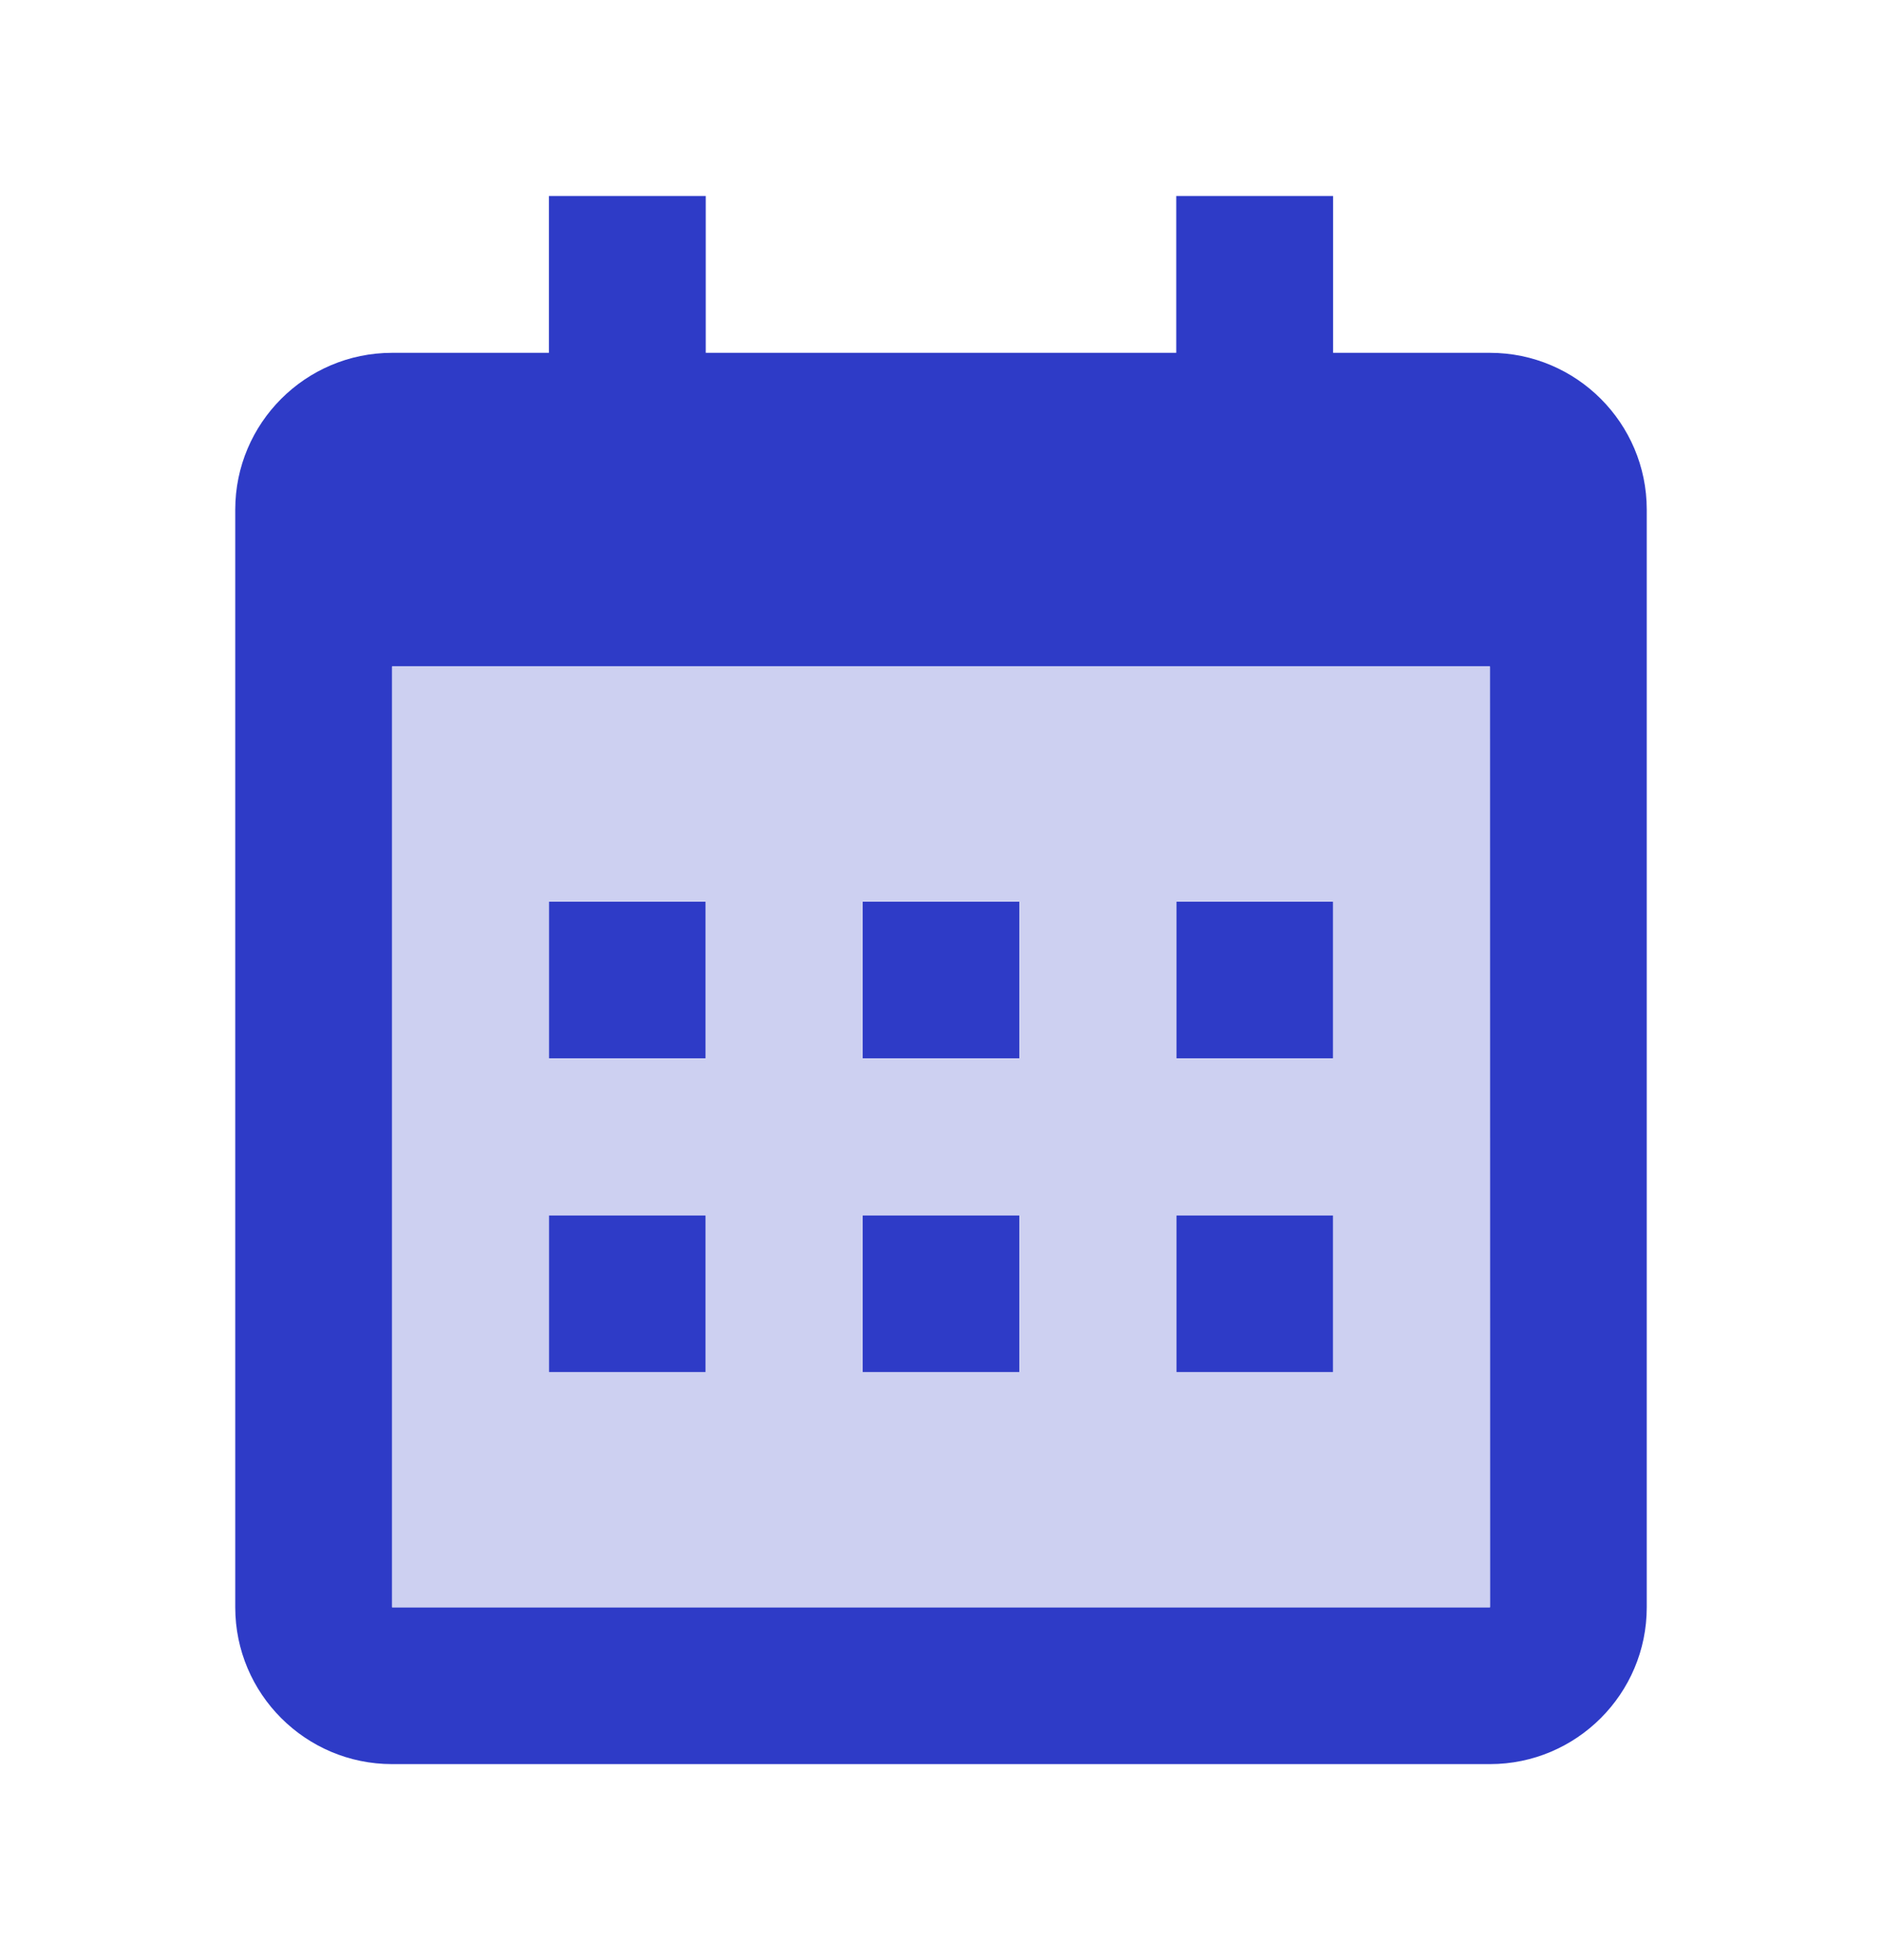
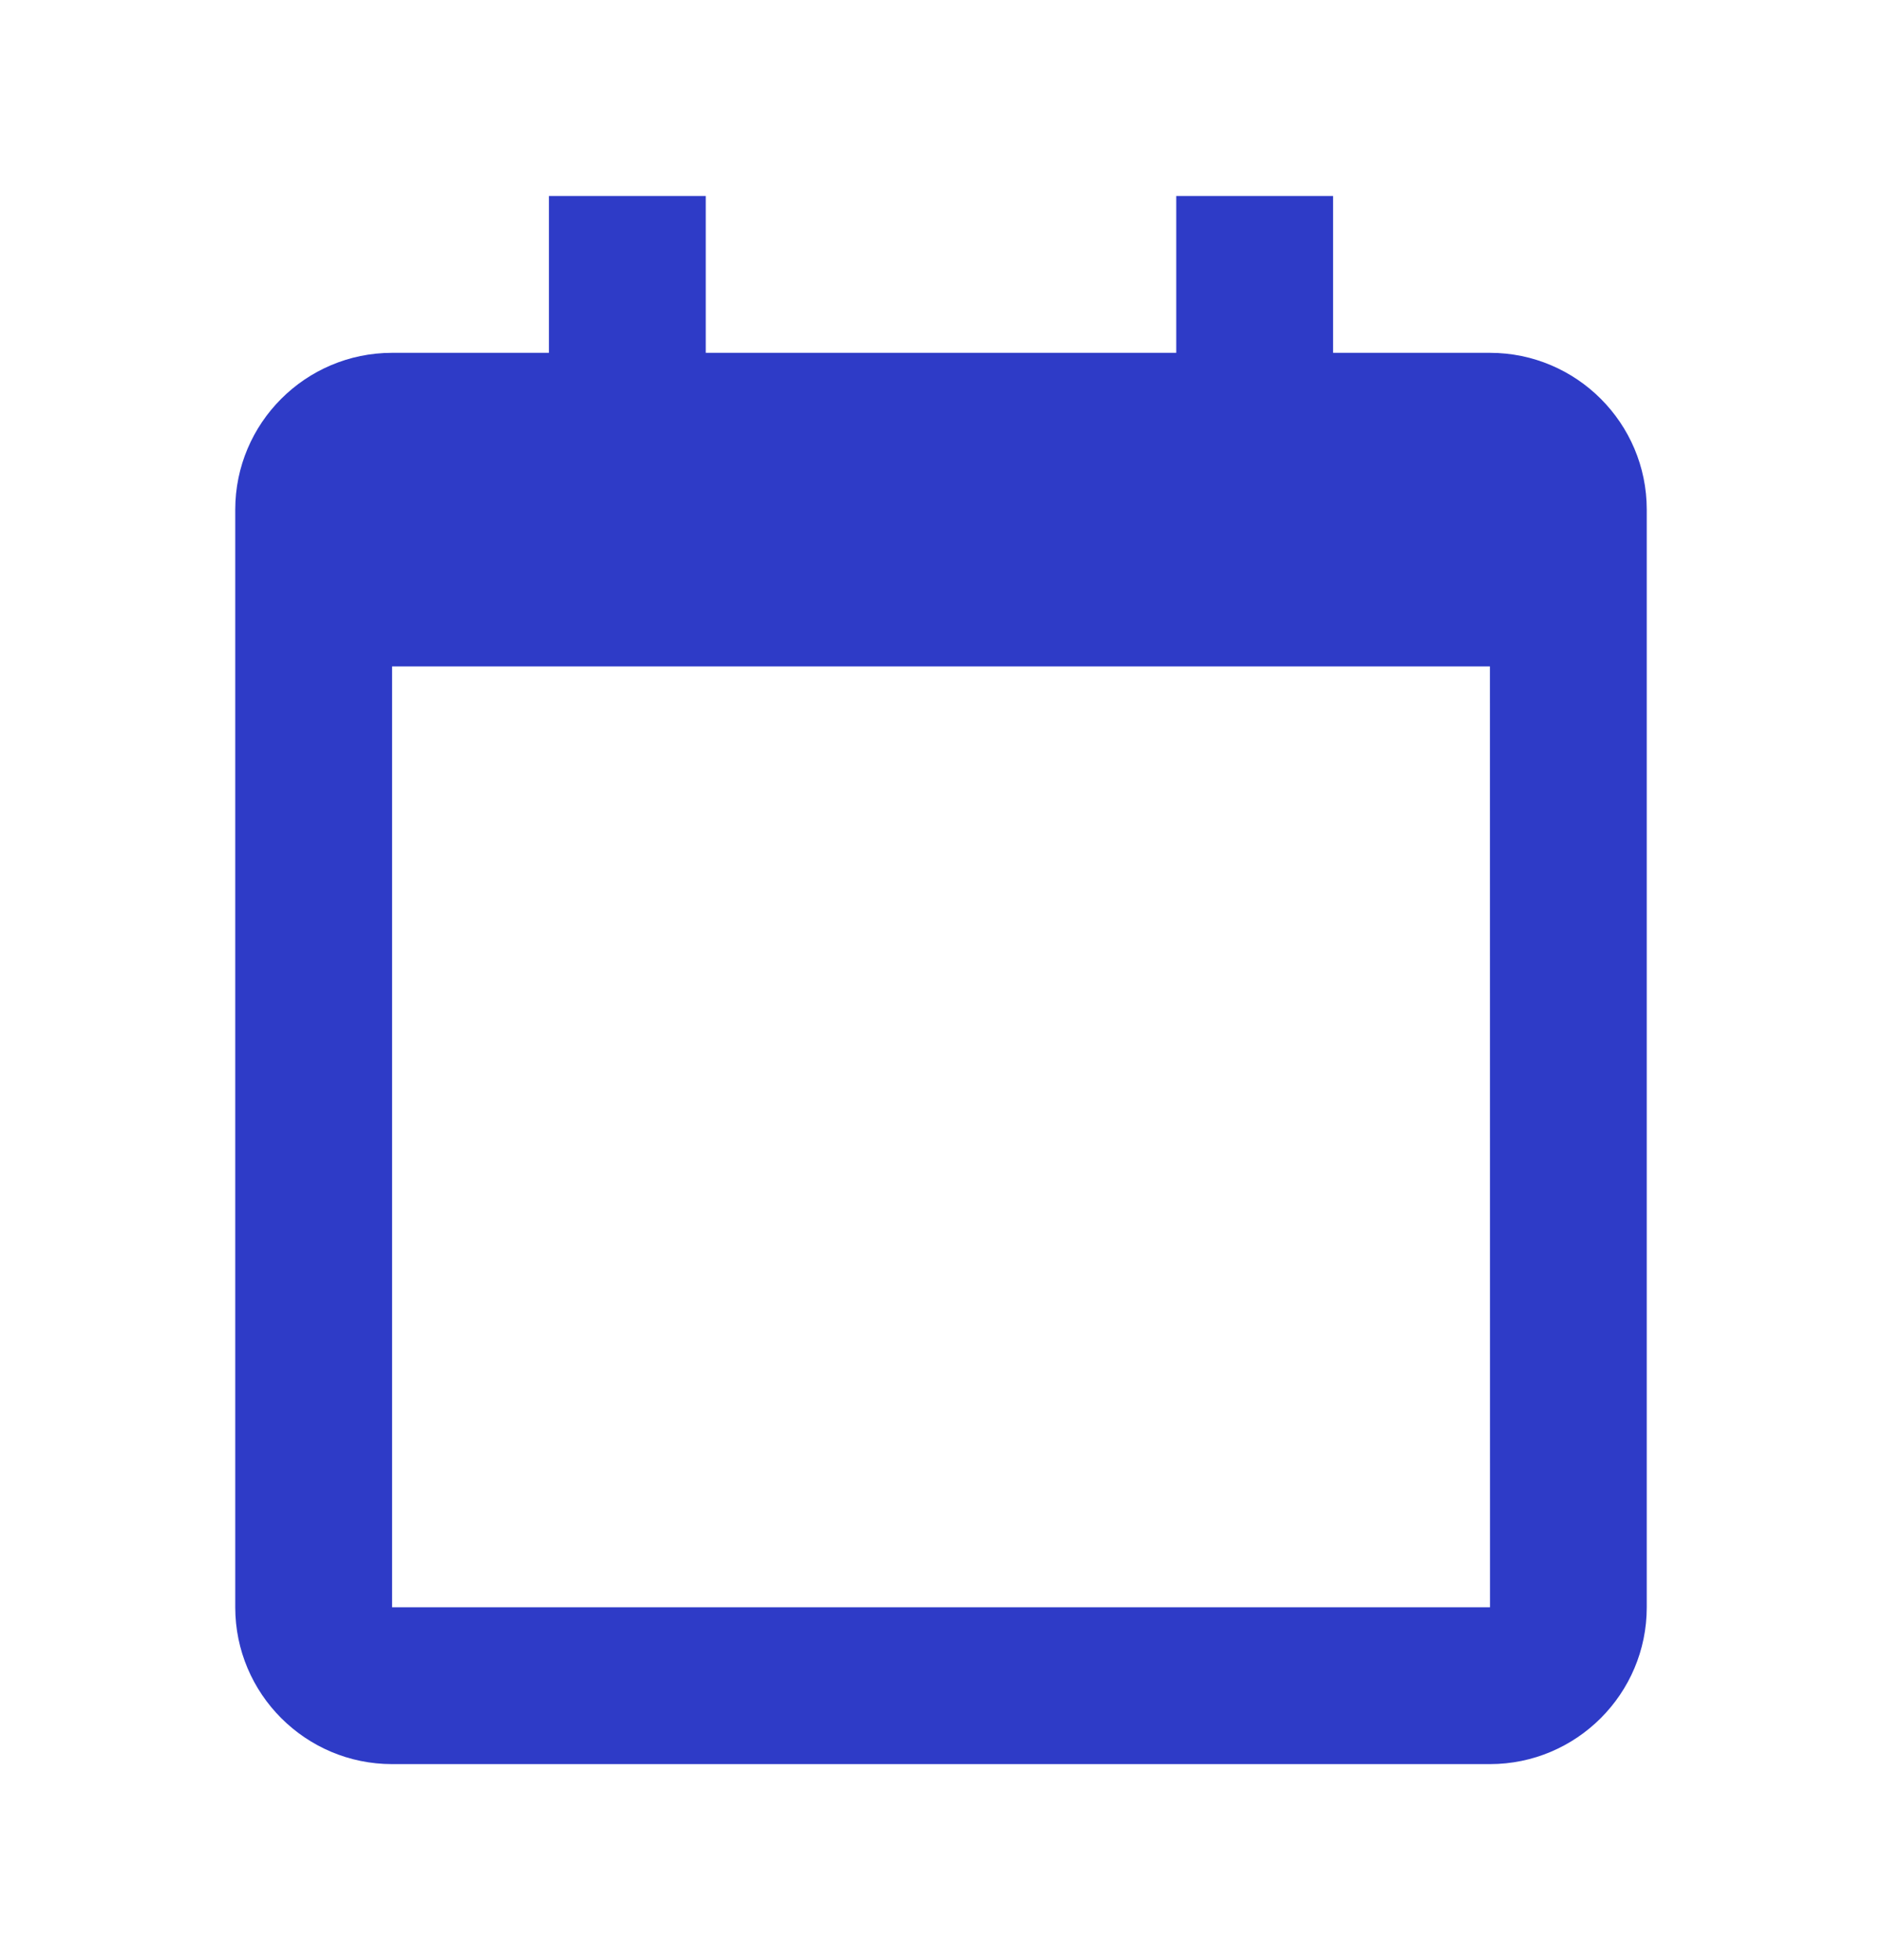
<svg xmlns="http://www.w3.org/2000/svg" width="24" height="25" viewBox="0 0 24 25" fill="none">
-   <path d="M7 11.5H9V13.5H7V11.5ZM7 15.5H9V17.5H7V15.5ZM11 11.5H13V13.5H11V11.5ZM11 15.5H13V17.5H11V15.5ZM15 11.5H17V13.5H15V11.5ZM15 15.5H17V17.5H15V15.5Z" fill="#2E3BC7" />
  <path d="M5 22.5H19C20.103 22.5 21 21.603 21 20.5V6.5C21 5.397 20.103 4.5 19 4.5H17V2.5H15V4.5H9V2.5H7V4.5H5C3.897 4.5 3 5.397 3 6.5V20.5C3 21.603 3.897 22.5 5 22.5ZM19 8.5L19.001 20.5H5V8.5H19Z" fill="#2E3BC7" />
-   <path fill-rule="evenodd" clip-rule="evenodd" d="M19 8.5L19.001 20.5H5V8.5H19ZM9 11.5H7V13.5H9V11.5ZM9 15.5H7V17.5H9V15.5ZM13 11.5H11V13.5H13V11.5ZM13 15.5H11V17.5H13V15.5ZM17 11.5H15V13.5H17V11.5ZM17 15.5H15V17.5H17V15.5Z" fill="#CDD0F1" />
</svg>